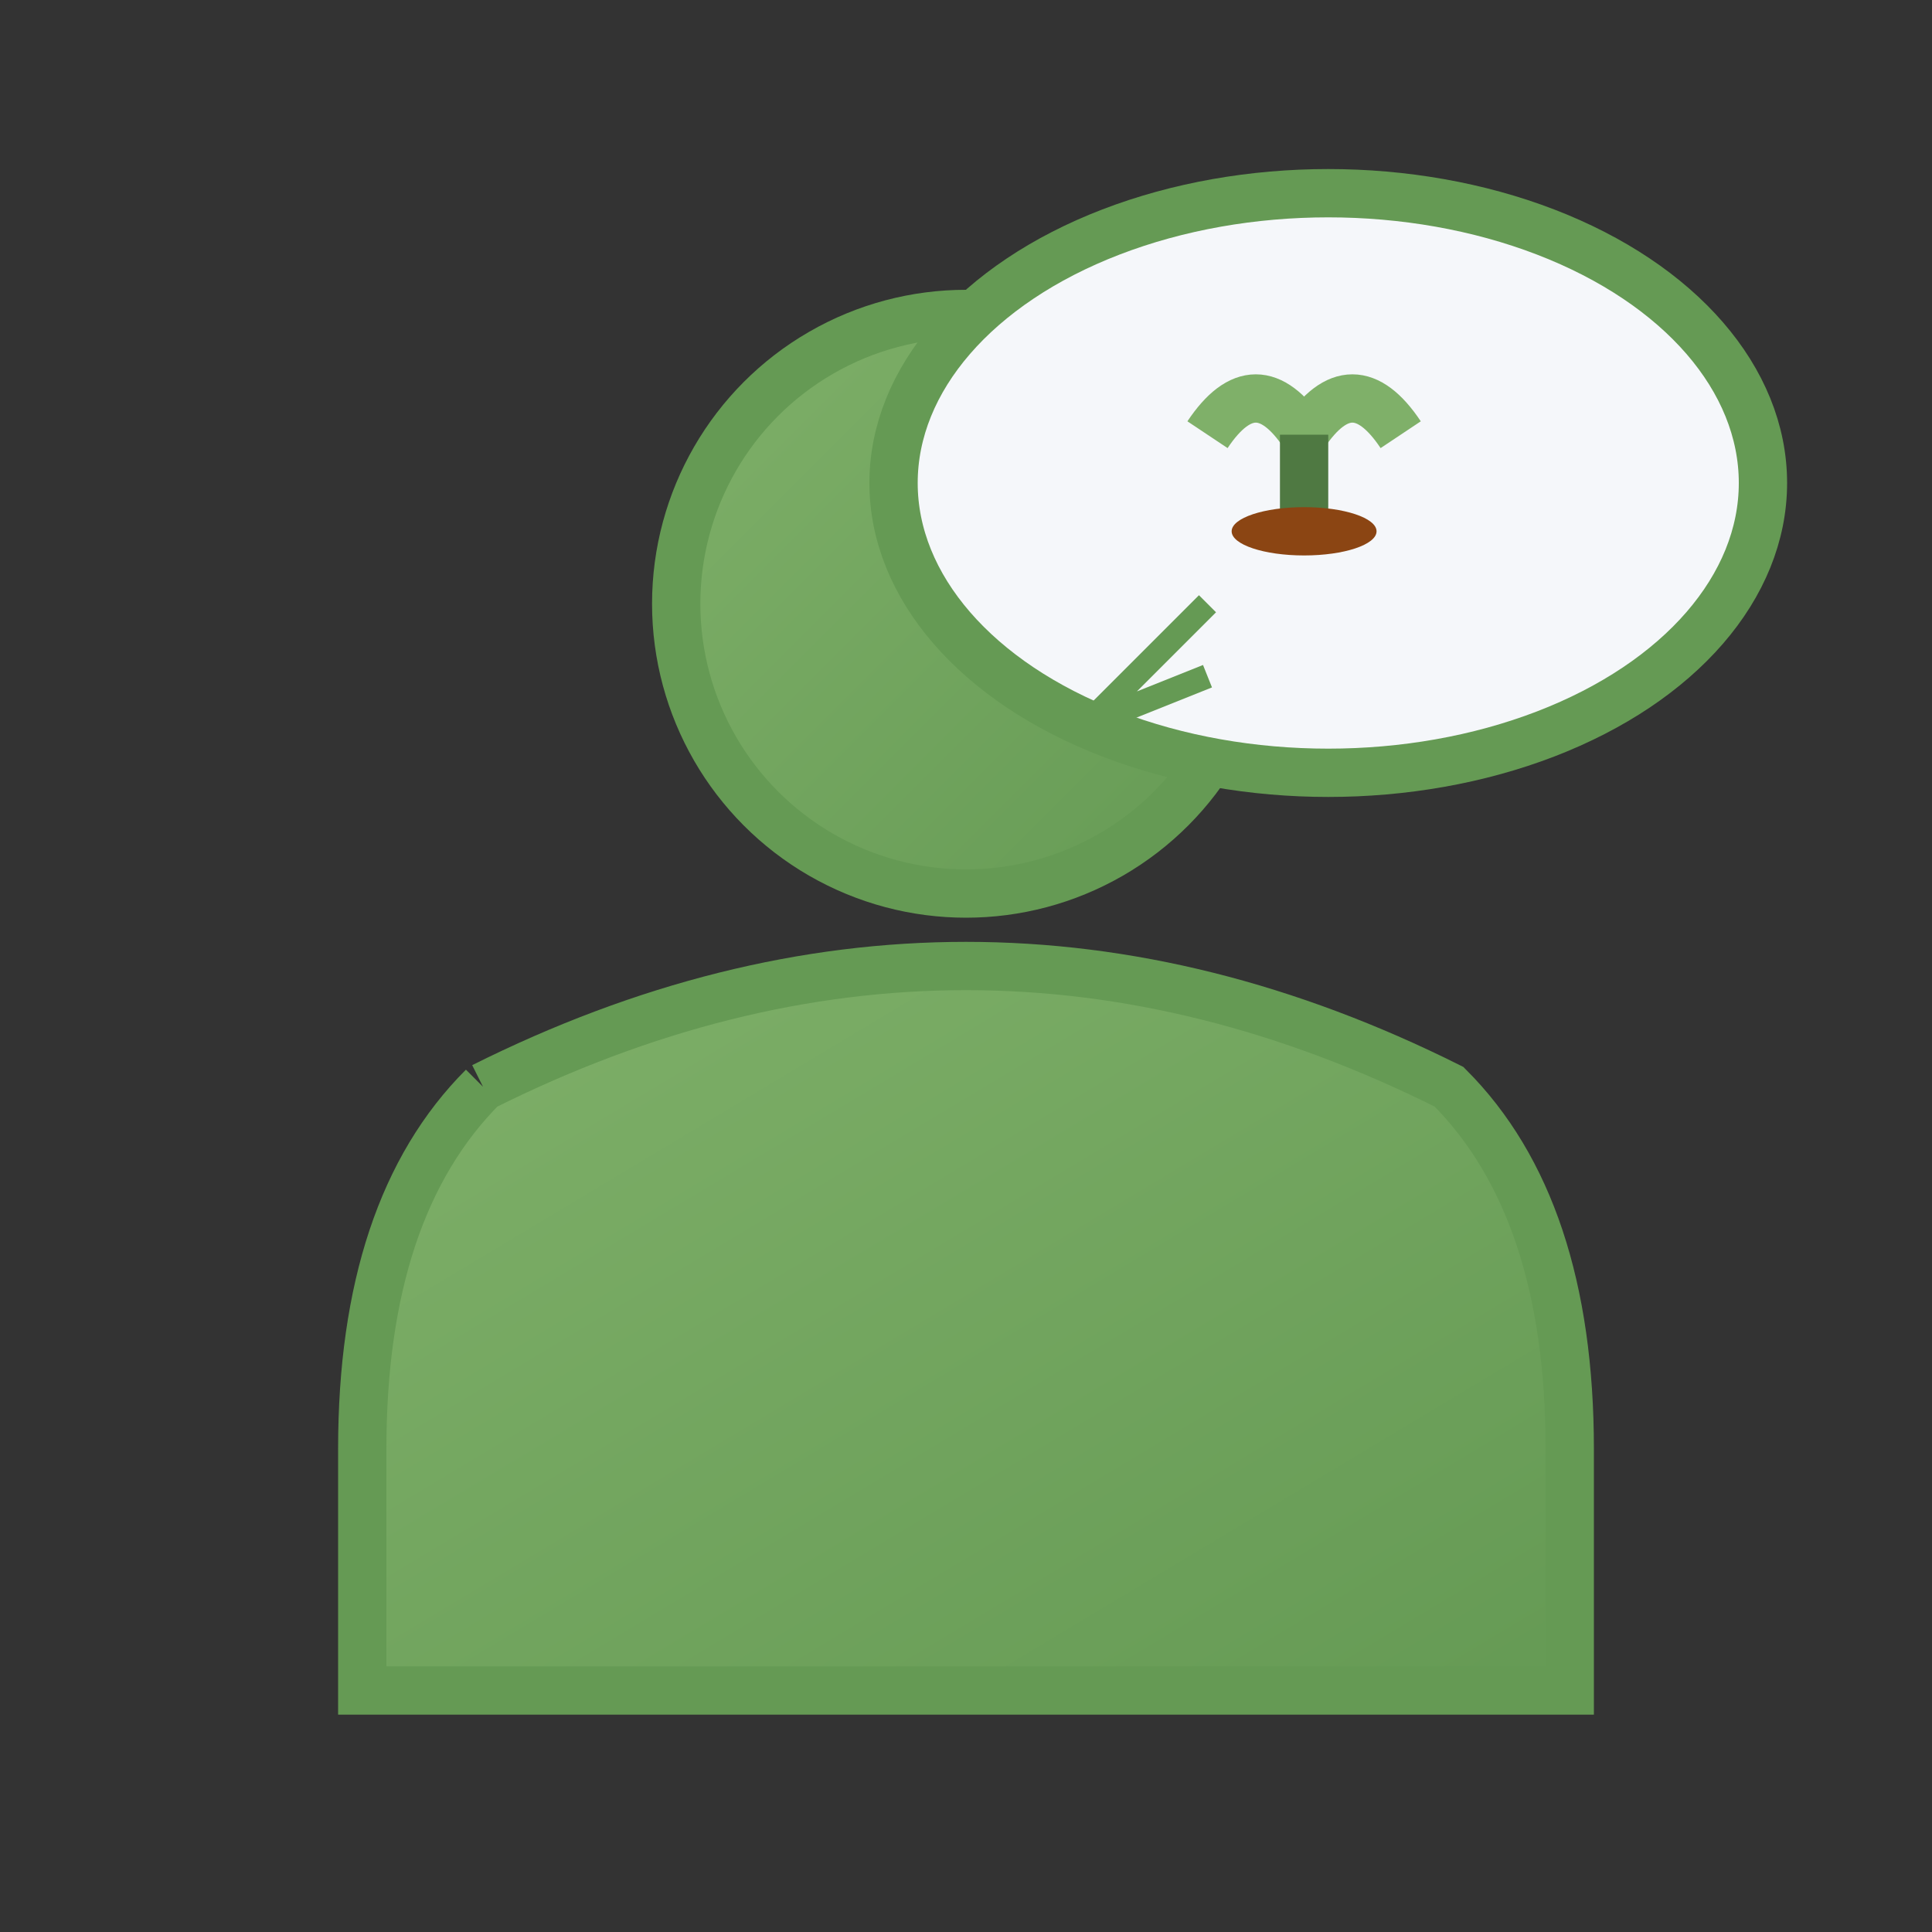
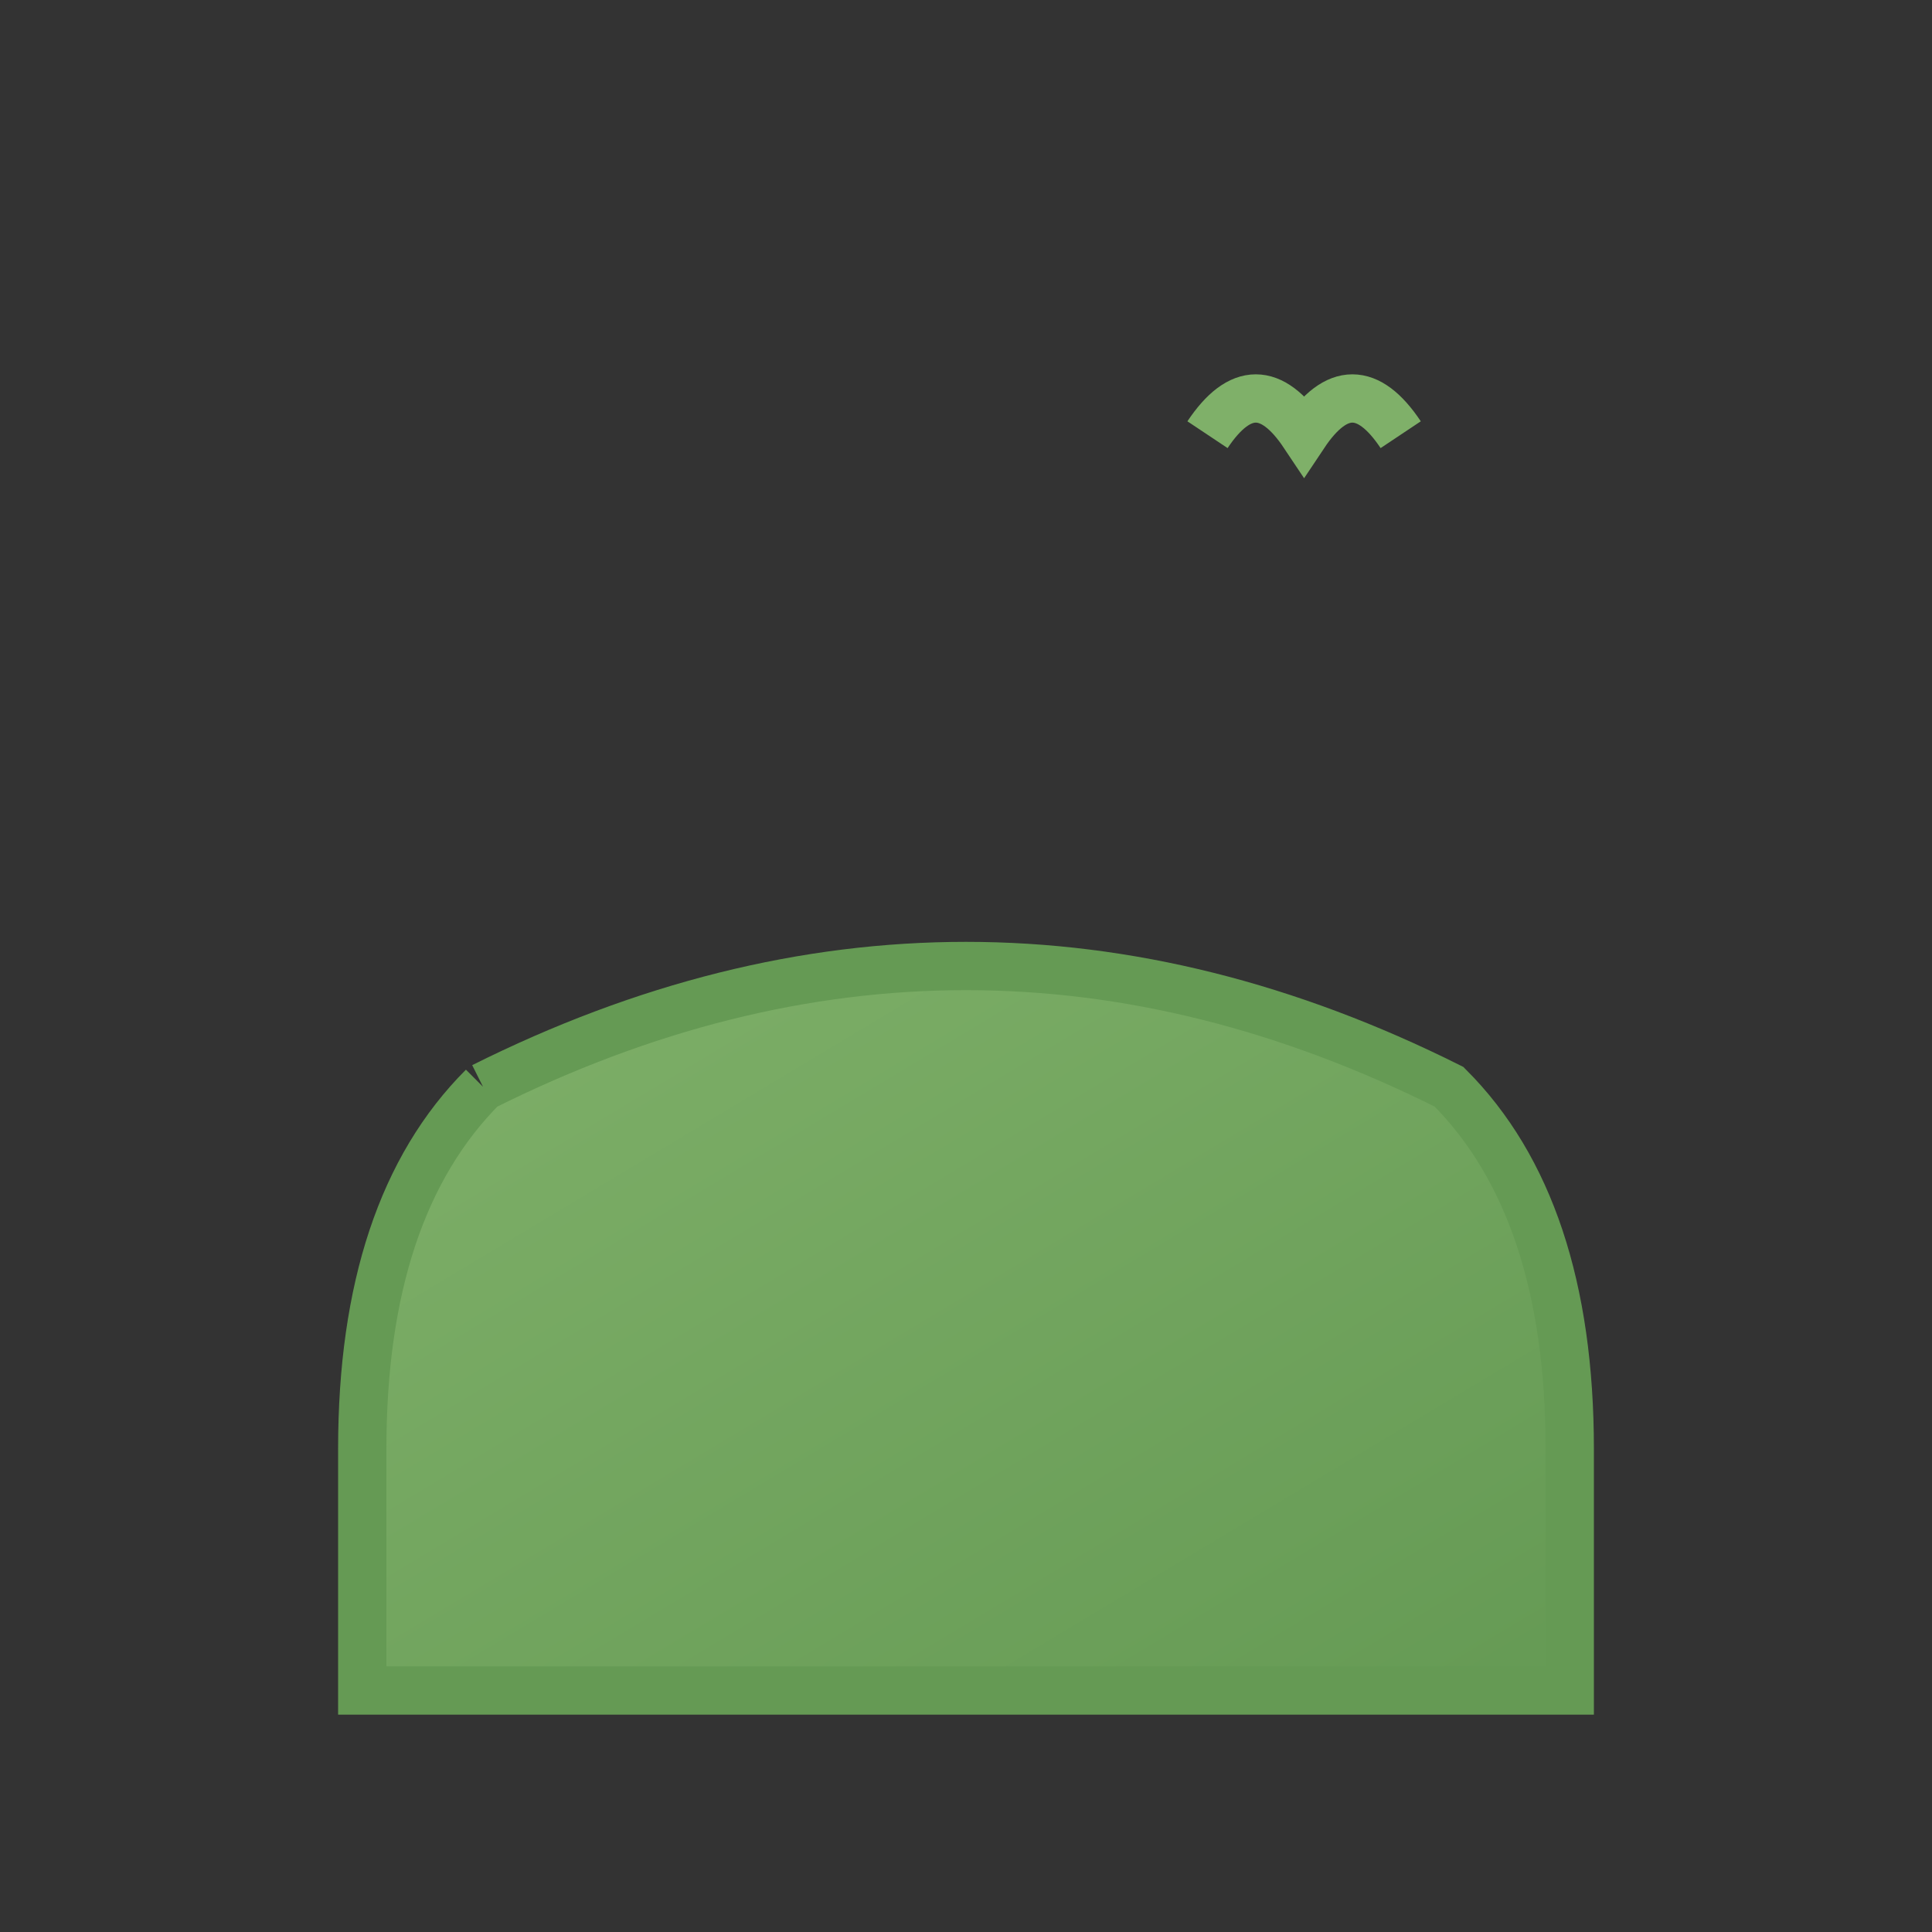
<svg xmlns="http://www.w3.org/2000/svg" viewBox="0 0 80 80" width="80" height="80">
  <rect x="0" y="0" width="80" height="80" fill="#333333" stroke="none" />
  <defs>
    <linearGradient id="consultGradient" x1="0%" y1="0%" x2="100%" y2="100%">
      <stop offset="0%" style="stop-color:#7FB069;stop-opacity:1" />
      <stop offset="100%" style="stop-color:#659A54;stop-opacity:1" />
    </linearGradient>
  </defs>
-   <circle cx="40" cy="25" r="12" fill="url(#consultGradient)" stroke="#659A54" stroke-width="2" />
  <path d="M20 45 Q30 40 40 40 Q50 40 60 45 Q65 50 65 60 L65 70 L15 70 L15 60 Q15 50 20 45" fill="url(#consultGradient)" stroke="#659A54" stroke-width="2" />
-   <ellipse cx="55" cy="20" rx="18" ry="12" fill="#F5F7FA" stroke="#659A54" stroke-width="2" />
-   <path d="M50 25 L45 30 L50 28" fill="#F5F7FA" stroke="#659A54" stroke-width="1" />
  <path d="M50 18 Q52 15 54 18 Q56 15 58 18" stroke="#7FB069" stroke-width="2" fill="none" />
-   <path d="M54 18 L54 22" stroke="#4F7942" stroke-width="2" />
-   <ellipse cx="54" cy="22" rx="3" ry="1" fill="#8B4513" />
</svg>